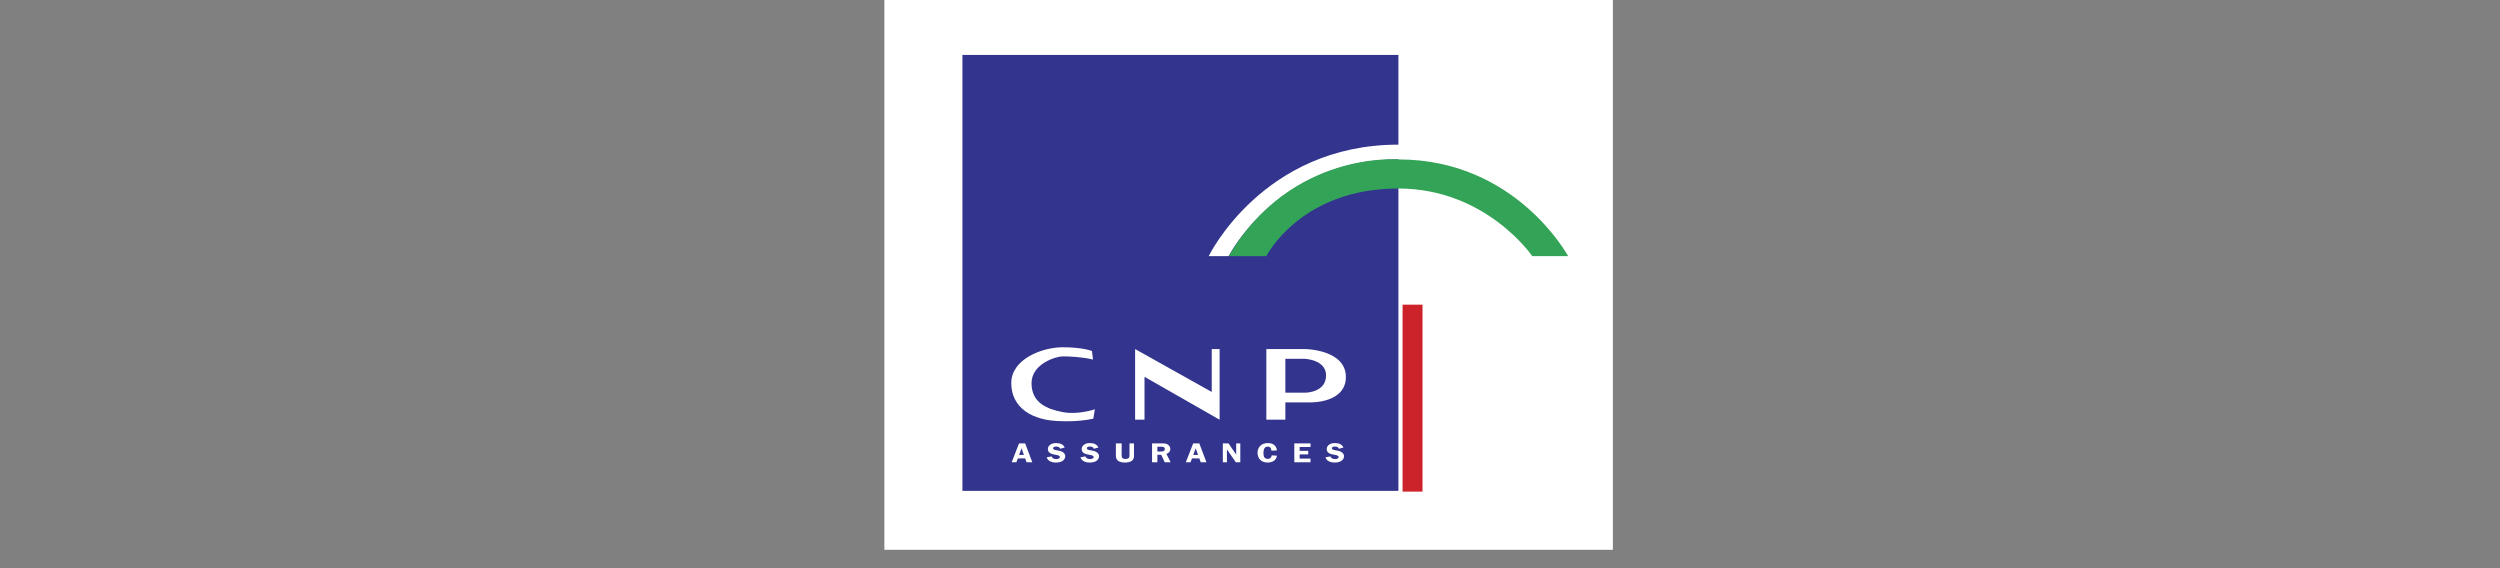
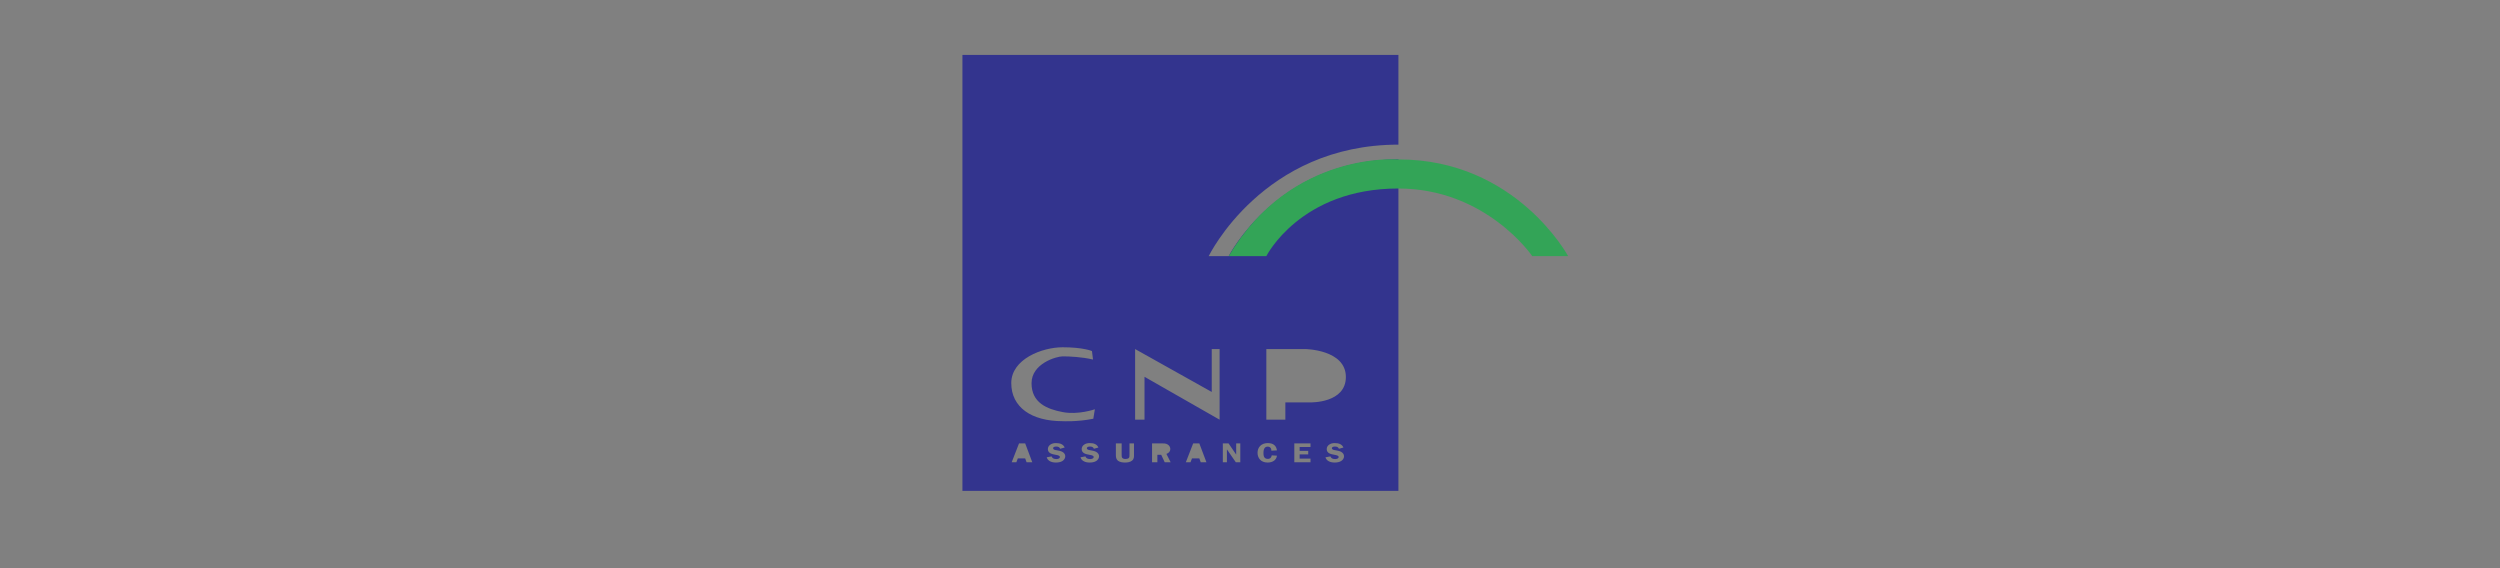
<svg xmlns="http://www.w3.org/2000/svg" version="1.0" preserveAspectRatio="xMidYMid meet" height="40" viewBox="0 0 132 30" zoomAndPan="magnify" width="176">
  <rect x="0" y="0" width="132" height="30" fill="#808080" stroke="none" />
  <defs>
    <clipPath id="063b25d204">
      <path clip-rule="nonzero" d="M 46.695 0 L 85.16 0 L 85.16 29.031 L 46.695 29.031 Z M 46.695 0" />
    </clipPath>
  </defs>
  <g clip-path="url(#063b25d204)">
-     <path fill-rule="evenodd" fill-opacity="1" d="M 46.695 -4.805 L 85.16 -4.805 L 85.16 33.66 L 46.695 33.66 Z M 46.695 -4.805" fill="#ffffff" />
-   </g>
-   <path fill-rule="evenodd" fill-opacity="1" d="M 70.016 19.824 C 70.016 18.977 68.875 18.945 68.875 18.945 L 67.867 18.945 L 67.867 20.734 L 68.914 20.734 C 68.918 20.734 70.016 20.734 70.016 19.824 Z M 70.016 19.824" fill="#33348e" />
-   <path fill-rule="evenodd" fill-opacity="1" d="M 74.055 16.086 L 75.109 16.086 L 75.109 25.957 L 74.055 25.957 Z M 74.055 16.086" fill="#cc2229" />
-   <path fill-rule="evenodd" fill-opacity="1" d="M 63.004 24.02 L 63.258 24.02 L 63.133 23.668 Z M 61.438 23.605 C 61.387 23.582 61.309 23.586 61.254 23.586 L 61.109 23.586 L 61.109 23.84 L 61.262 23.84 C 61.32 23.84 61.383 23.844 61.434 23.82 C 61.48 23.797 61.504 23.758 61.504 23.707 C 61.504 23.668 61.477 23.625 61.438 23.605 Z M 53.809 24.02 L 54.062 24.02 L 53.938 23.668 Z M 53.809 24.02" fill="#33348e" />
+     </g>
  <path fill-rule="evenodd" fill-opacity="1" d="M 73.836 7.637 L 73.836 2.902 L 50.816 2.902 L 50.816 25.918 L 73.836 25.918 L 73.836 8.414 C 67.461 8.414 64.875 13.523 64.875 13.523 L 63.82 13.523 C 63.82 13.523 66.672 7.637 73.836 7.637 Z M 54.203 24.406 L 54.129 24.203 L 53.742 24.203 L 53.664 24.406 L 53.418 24.406 L 53.805 23.41 L 54.129 23.41 L 54.504 24.406 Z M 56.098 24.34 C 56.004 24.402 55.871 24.422 55.75 24.422 C 55.527 24.422 55.32 24.34 55.266 24.145 L 55.523 24.098 C 55.559 24.199 55.652 24.238 55.773 24.238 C 55.855 24.238 55.961 24.215 55.961 24.129 C 55.961 24.047 55.824 24.031 55.754 24.016 C 55.539 23.98 55.328 23.93 55.328 23.711 C 55.328 23.617 55.375 23.535 55.457 23.477 C 55.547 23.414 55.648 23.395 55.758 23.395 C 55.969 23.395 56.141 23.457 56.215 23.629 L 55.977 23.695 C 55.941 23.609 55.875 23.578 55.77 23.578 C 55.695 23.578 55.605 23.594 55.605 23.668 C 55.605 23.742 55.707 23.762 55.777 23.77 C 55.875 23.789 56.004 23.809 56.09 23.855 C 56.188 23.91 56.246 23.992 56.246 24.09 C 56.246 24.188 56.191 24.281 56.098 24.34 Z M 56.109 22.238 C 54.449 22.238 53.395 21.496 53.395 20.227 C 53.395 18.961 55.023 18.336 56.109 18.336 C 57.195 18.336 57.656 18.535 57.656 18.535 L 57.711 18.984 C 57.133 18.844 56.445 18.816 56.109 18.816 C 55.777 18.816 54.465 19.195 54.465 20.234 C 54.465 21.273 55.289 21.602 56.109 21.758 C 56.93 21.918 57.809 21.609 57.809 21.609 L 57.727 22.109 C 56.883 22.281 56.109 22.238 56.109 22.238 Z M 57.883 24.34 C 57.785 24.402 57.656 24.422 57.535 24.422 C 57.309 24.422 57.105 24.34 57.051 24.145 L 57.309 24.098 C 57.344 24.199 57.434 24.238 57.559 24.238 C 57.637 24.238 57.746 24.215 57.746 24.129 C 57.746 24.047 57.609 24.031 57.535 24.016 C 57.324 23.98 57.113 23.93 57.113 23.711 C 57.113 23.617 57.156 23.535 57.242 23.477 C 57.328 23.414 57.434 23.395 57.543 23.395 C 57.754 23.395 57.922 23.457 57.996 23.629 L 57.758 23.695 C 57.723 23.609 57.66 23.578 57.555 23.578 C 57.477 23.578 57.387 23.594 57.387 23.668 C 57.387 23.742 57.492 23.762 57.559 23.77 C 57.656 23.789 57.789 23.809 57.871 23.855 C 57.969 23.91 58.031 23.992 58.031 24.09 C 58.031 24.188 57.973 24.281 57.883 24.34 Z M 59.875 24.012 C 59.875 24.121 59.879 24.234 59.777 24.316 C 59.684 24.398 59.539 24.422 59.41 24.422 C 59.285 24.422 59.141 24.406 59.043 24.336 C 58.926 24.25 58.918 24.137 58.918 24.012 L 58.918 23.41 L 59.223 23.41 L 59.223 24.012 C 59.223 24.059 59.223 24.125 59.25 24.168 C 59.285 24.219 59.359 24.234 59.43 24.234 C 59.484 24.234 59.566 24.219 59.602 24.18 C 59.641 24.137 59.637 24.066 59.637 24.012 L 59.637 23.41 L 59.875 23.41 Z M 61.496 24.406 L 61.312 24.012 L 61.109 24.012 L 61.109 24.406 L 60.828 24.406 L 60.828 23.41 L 61.336 23.41 C 61.441 23.41 61.551 23.41 61.641 23.461 C 61.738 23.516 61.793 23.613 61.793 23.711 C 61.793 23.824 61.715 23.926 61.586 23.965 L 61.809 24.406 Z M 63.398 24.406 L 63.324 24.203 L 62.938 24.203 L 62.859 24.406 L 62.613 24.406 L 63 23.41 L 63.324 23.41 L 63.699 24.406 Z M 69.195 23.602 L 68.621 23.602 L 68.621 23.805 L 69.074 23.805 L 69.074 23.992 L 68.621 23.992 L 68.621 24.215 L 69.195 24.215 L 69.195 24.406 L 68.34 24.406 L 68.34 23.41 L 69.195 23.41 Z M 70.816 24.34 C 70.723 24.402 70.59 24.422 70.469 24.422 C 70.246 24.422 70.039 24.34 69.984 24.145 L 70.246 24.098 C 70.281 24.199 70.371 24.238 70.496 24.238 C 70.574 24.238 70.68 24.215 70.68 24.129 C 70.68 24.047 70.547 24.031 70.473 24.016 C 70.258 23.98 70.051 23.93 70.051 23.711 C 70.051 23.617 70.094 23.535 70.18 23.477 C 70.266 23.414 70.367 23.395 70.48 23.395 C 70.688 23.395 70.859 23.457 70.934 23.629 L 70.695 23.695 C 70.66 23.609 70.594 23.578 70.488 23.578 C 70.414 23.578 70.324 23.594 70.324 23.668 C 70.324 23.742 70.43 23.762 70.496 23.77 C 70.594 23.789 70.727 23.809 70.809 23.855 C 70.906 23.91 70.965 23.992 70.965 24.09 C 70.965 24.188 70.91 24.281 70.816 24.34 Z M 66.863 18.43 L 68.906 18.43 C 68.906 18.43 71.062 18.449 71.062 19.906 C 71.062 21.297 69.191 21.246 69.191 21.246 L 67.867 21.246 L 67.867 22.16 L 66.863 22.16 Z M 66.938 23.395 C 67.238 23.395 67.391 23.539 67.422 23.781 L 67.129 23.797 C 67.129 23.688 67.082 23.582 66.93 23.582 C 66.73 23.582 66.711 23.797 66.711 23.918 C 66.711 24.055 66.73 24.23 66.941 24.23 C 67.074 24.23 67.133 24.141 67.148 24.043 L 67.422 24.059 C 67.395 24.289 67.203 24.422 66.93 24.422 C 66.57 24.422 66.398 24.18 66.398 23.91 C 66.398 23.633 66.578 23.395 66.938 23.395 Z M 64.566 23.41 L 64.867 23.41 L 65.266 23.996 L 65.27 23.996 L 65.27 23.41 L 65.488 23.41 L 65.488 24.406 L 65.25 24.406 L 64.789 23.738 L 64.781 23.738 L 64.781 24.406 L 64.566 24.406 Z M 63.98 20.695 L 63.98 18.43 L 64.395 18.43 L 64.395 22.16 L 60.43 19.895 L 60.43 22.16 L 59.934 22.16 L 59.934 18.43 Z M 63.98 20.695" fill="#33348e" />
  <path fill-rule="evenodd" fill-opacity="1" d="M 73.828 9.953 C 68.656 9.953 66.863 13.523 66.863 13.523 L 64.875 13.523 C 68.172 7.926 73.852 8.418 73.852 8.418 C 80.047 8.418 82.797 13.523 82.797 13.523 L 80.902 13.523 C 80.902 13.523 78.473 9.953 73.828 9.953 Z M 73.828 9.953" fill="#33a457" />
</svg>